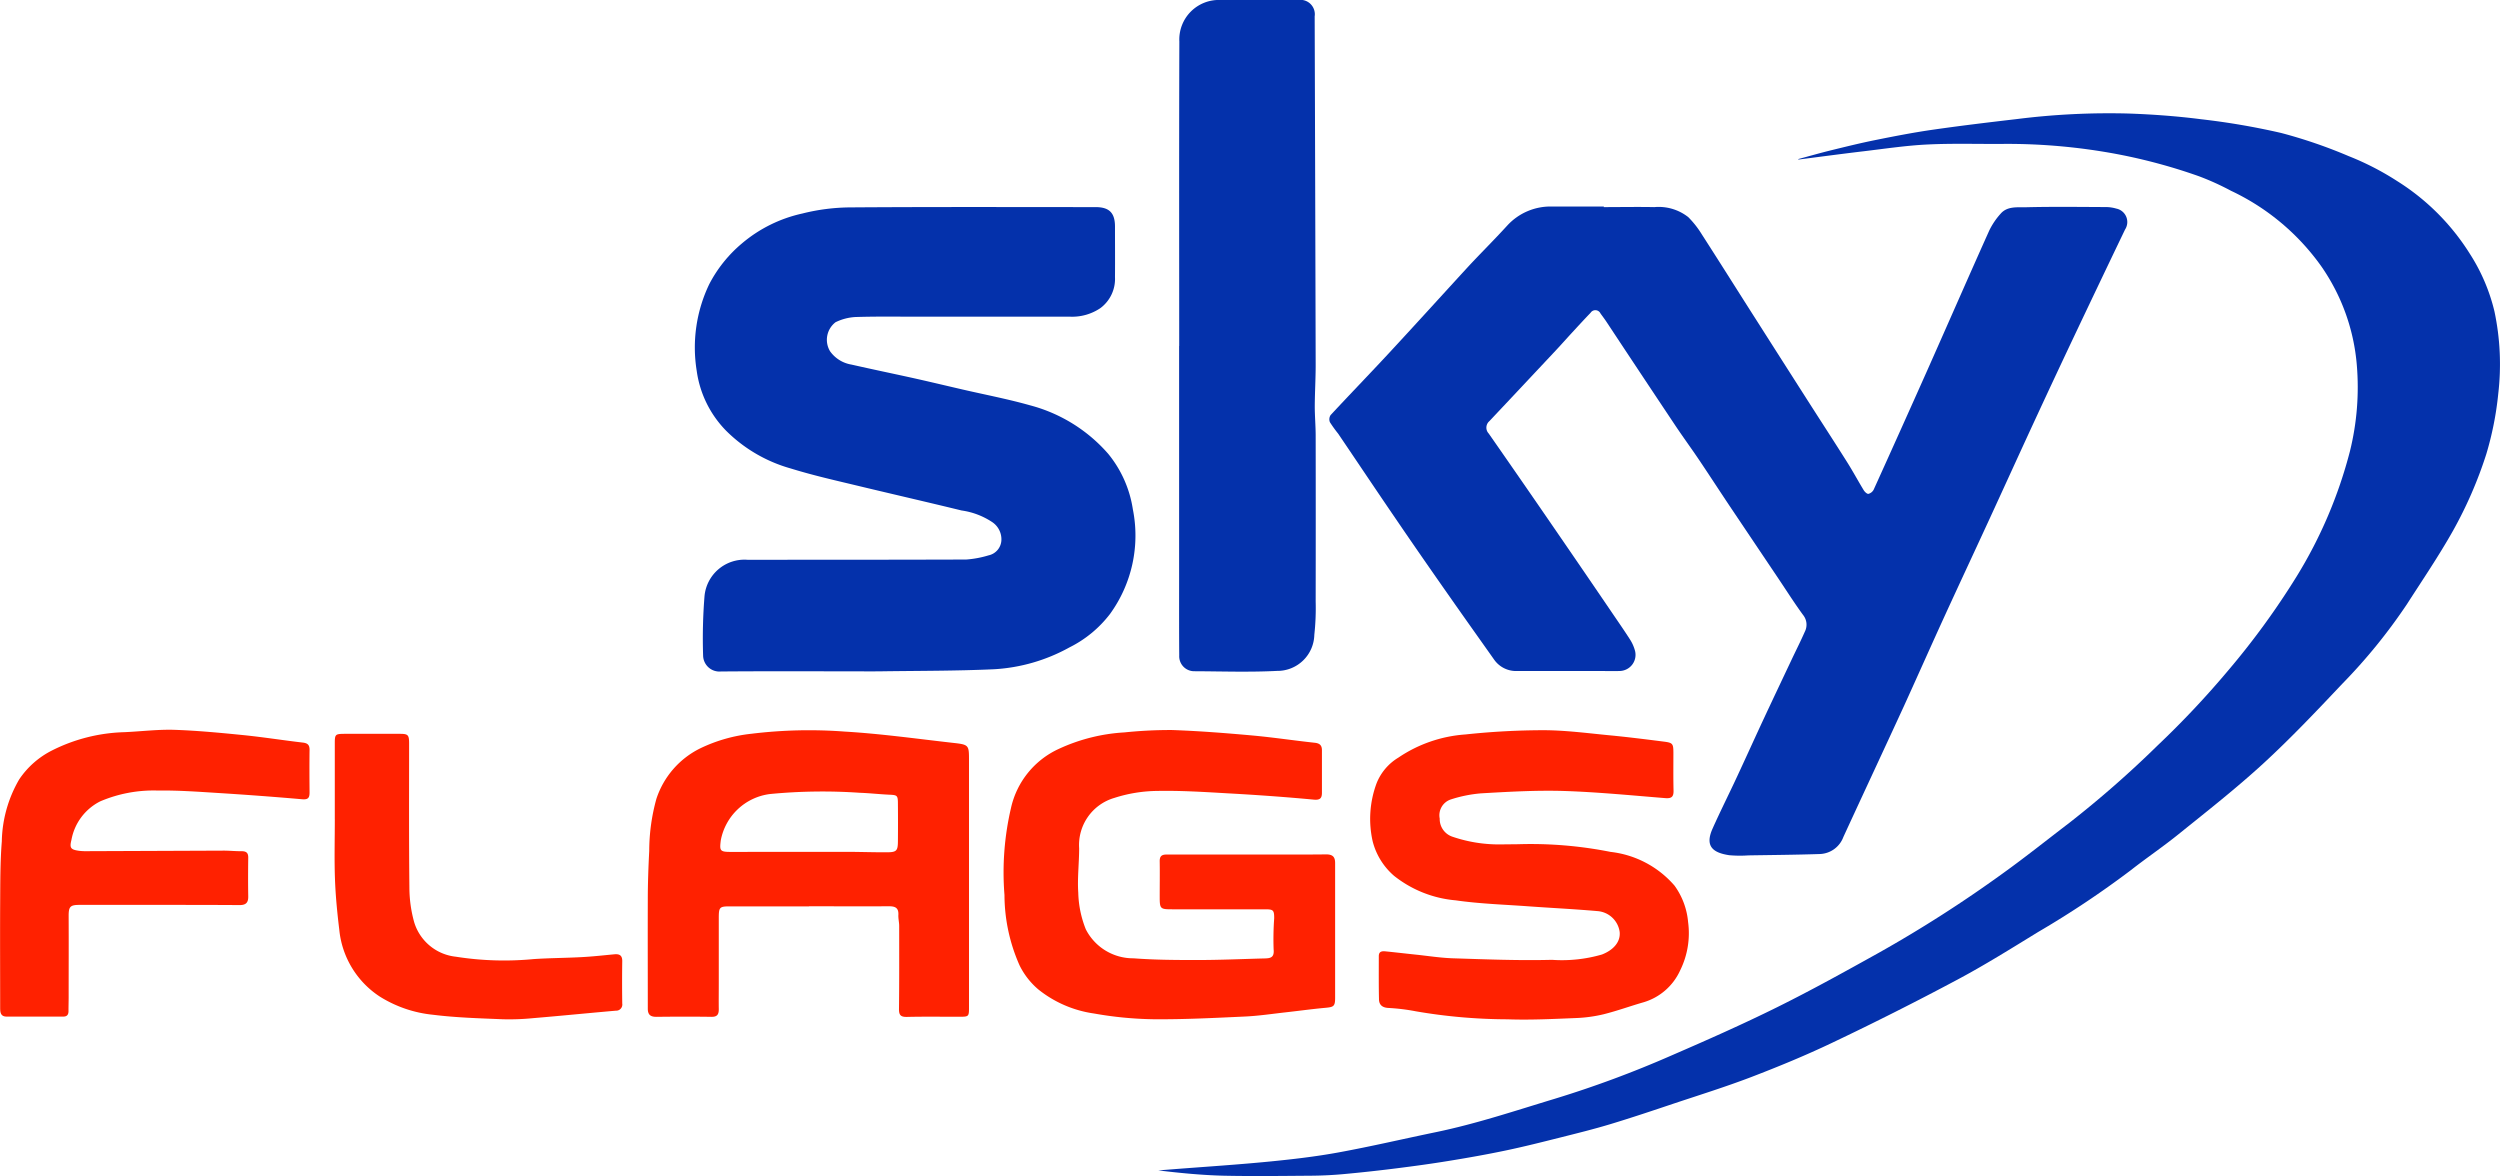
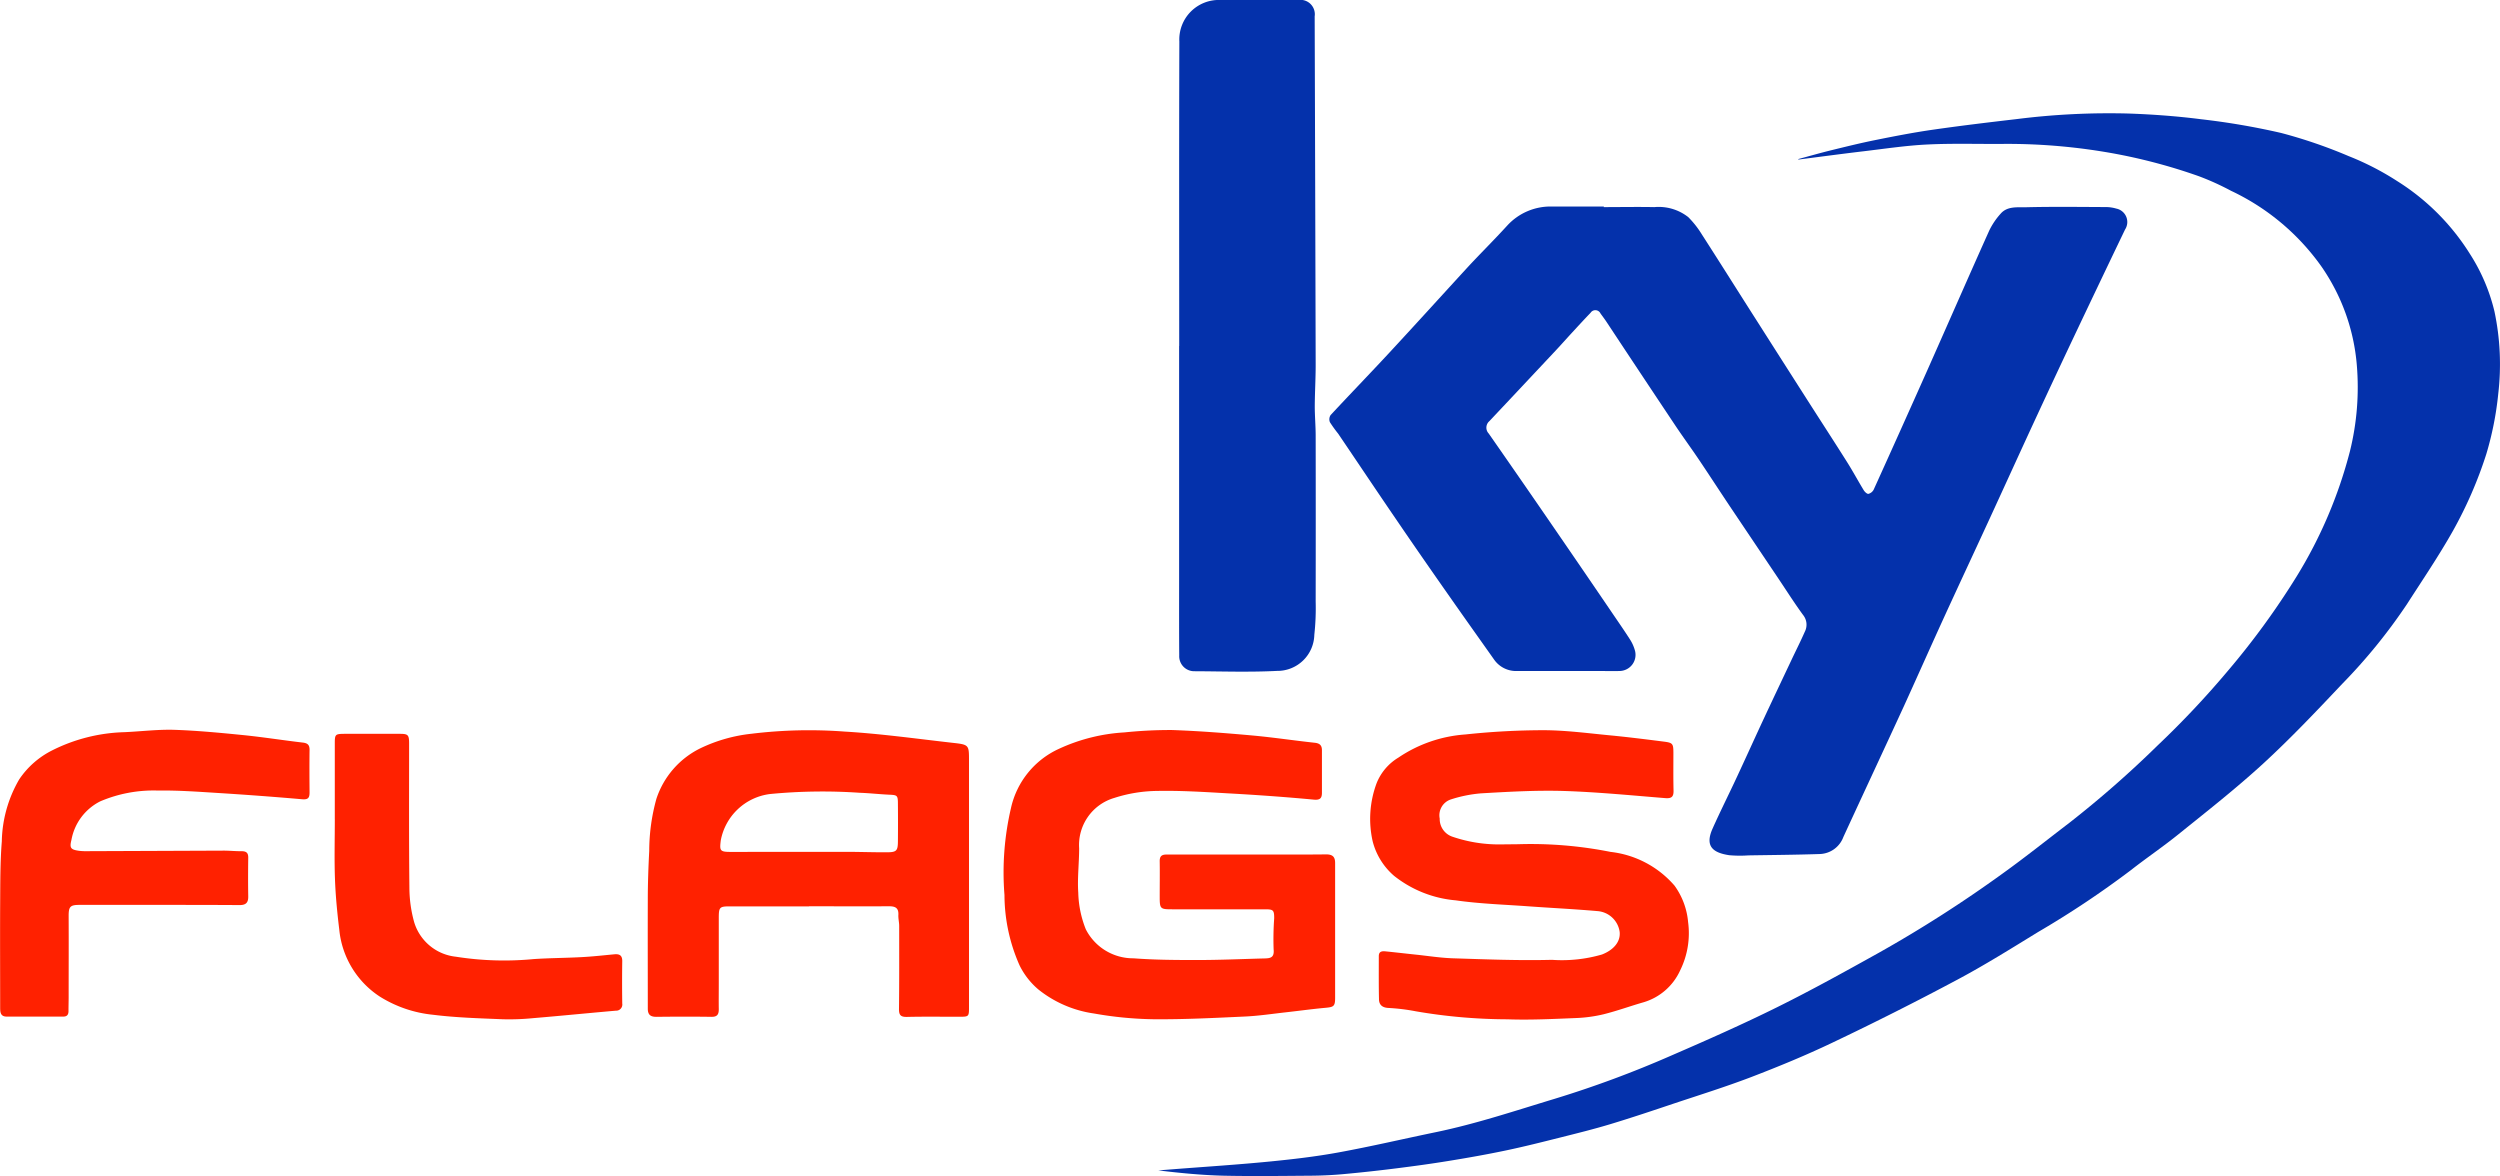
<svg xmlns="http://www.w3.org/2000/svg" width="104.99" height="49.386" viewBox="0 0 104.99 49.386">
  <g transform="translate(0 0)">
    <path d="M225.763,33.365c.709,0,1.418-.014,2.126,0a2.01,2.01,0,0,1,1.426.421,3.963,3.963,0,0,1,.57.726c.769,1.194,1.525,2.4,2.288,3.594q1.068,1.678,2.139,3.354c.558.873,1.123,1.741,1.675,2.617.243.385.458.786.694,1.174.043.071.141.166.2.156a.35.35,0,0,0,.221-.179q1.135-2.506,2.255-5.019c.867-1.951,1.721-3.907,2.595-5.855a3.008,3.008,0,0,1,.481-.713c.278-.321.693-.262,1.052-.27,1.125-.028,2.251-.013,3.376-.008a1.573,1.573,0,0,1,.429.064.576.576,0,0,1,.367.881q-1.049,2.185-2.088,4.376-.845,1.785-1.675,3.577c-.643,1.389-1.276,2.783-1.916,4.173s-1.275,2.747-1.906,4.124c-.573,1.252-1.13,2.511-1.7,3.762-.844,1.836-1.7,3.665-2.545,5.5a1.094,1.094,0,0,1-1,.713c-1,.033-2,.041-2.995.057a4.994,4.994,0,0,1-.8-.008c-.661-.1-1.034-.36-.7-1.11s.695-1.462,1.037-2.2c.381-.817.751-1.639,1.132-2.455s.776-1.647,1.165-2.471c.182-.384.374-.764.545-1.153a.649.649,0,0,0-.075-.7c-.366-.5-.7-1.028-1.046-1.543q-1.013-1.508-2.026-3.016c-.438-.655-.866-1.316-1.306-1.969-.33-.49-.68-.966-1.007-1.457q-1.44-2.158-2.87-4.323c-.08-.121-.169-.236-.253-.354a.238.238,0,0,0-.416-.028c-.267.277-.527.561-.787.843-.224.243-.442.49-.668.731q-1.395,1.49-2.794,2.975a.359.359,0,0,0-.028.522q1.414,2.028,2.813,4.067,1.224,1.78,2.439,3.567c.233.342.469.682.691,1.031a1.673,1.673,0,0,1,.189.42.679.679,0,0,1-.638.887c-.281.011-.563,0-.844,0-1.146,0-2.293,0-3.439,0a1.125,1.125,0,0,1-.989-.484c-.609-.862-1.222-1.721-1.827-2.586-.772-1.1-1.543-2.209-2.3-3.321-.813-1.189-1.613-2.387-2.421-3.579a5.466,5.466,0,0,1-.344-.478.321.321,0,0,1,.03-.3c.806-.868,1.63-1.718,2.435-2.586,1.107-1.194,2.2-2.4,3.3-3.6.549-.594,1.127-1.163,1.672-1.761a2.463,2.463,0,0,1,1.912-.81c.719,0,1.438,0,2.157,0Z" transform="translate(-158.414 -24.667)" fill="#0431ab" />
    <path d="M213.567,20.171c.462-.124.923-.257,1.388-.371.623-.153,1.246-.307,1.875-.433.79-.159,1.583-.313,2.381-.428,1.177-.17,2.359-.311,3.541-.449a31.006,31.006,0,0,1,4.694-.232c1.014.036,2.031.11,3.037.239a30.176,30.176,0,0,1,3.362.576,20.685,20.685,0,0,1,2.841.974,11.622,11.622,0,0,1,2.036,1.048,9.641,9.641,0,0,1,3.054,3.057,7.81,7.81,0,0,1,1.03,2.412,10.687,10.687,0,0,1,.16,3.468,13.438,13.438,0,0,1-.5,2.523,17.492,17.492,0,0,1-1.411,3.244c-.59,1.046-1.267,2.043-1.917,3.055a23.3,23.3,0,0,1-2.723,3.354c-1.077,1.141-2.158,2.282-3.312,3.343-1.136,1.043-2.356,2-3.556,2.967-.652.527-1.351,1-2.01,1.516a39.563,39.563,0,0,1-3.9,2.6c-1.13.693-2.258,1.4-3.427,2.02q-2.575,1.372-5.212,2.626c-1.12.535-2.273,1.008-3.432,1.453-1.05.4-2.128.737-3.2,1.094-.893.3-1.786.6-2.686.872-.691.209-1.394.383-2.094.559-.761.191-1.522.384-2.29.545-.8.168-1.6.31-2.409.441-.725.119-1.453.218-2.182.31s-1.481.175-2.224.243c-.455.042-.913.064-1.369.068-1.219.009-2.439.026-3.658,0-.921-.022-1.84-.112-2.761-.223l.756-.059c1.3-.1,2.607-.185,3.907-.312.968-.095,1.938-.207,2.895-.382,1.373-.251,2.733-.57,4.1-.853,1.695-.351,3.333-.9,4.987-1.4a44.654,44.654,0,0,0,4.888-1.812c1.5-.65,3-1.313,4.462-2.038,1.445-.716,2.858-1.5,4.268-2.285a53.9,53.9,0,0,0,5.208-3.335c.951-.683,1.866-1.415,2.8-2.128a43.967,43.967,0,0,0,3.7-3.245,38.171,38.171,0,0,0,2.94-3.121,32.561,32.561,0,0,0,2.908-3.994,19.127,19.127,0,0,0,2.226-5.238,11.164,11.164,0,0,0,.289-3.616,8.476,8.476,0,0,0-1.484-4.139,9.74,9.74,0,0,0-3.8-3.183,11.105,11.105,0,0,0-1.359-.615,23.32,23.32,0,0,0-3.41-.922,24.926,24.926,0,0,0-4.734-.432c-1.08.01-2.162-.027-3.24.025-.9.043-1.792.179-2.687.285-.912.108-1.823.231-2.734.348Z" transform="translate(-138.05 -13.49)" fill="#0431ab" />
-     <path d="M118.545,52.864c-1.813,0-3.627-.009-5.44.007a.684.684,0,0,1-.742-.664,22.329,22.329,0,0,1,.058-2.492,1.686,1.686,0,0,1,1.8-1.536c3.064,0,6.128,0,9.192-.01a4.307,4.307,0,0,0,.937-.175.681.681,0,0,0,.54-.649.868.868,0,0,0-.379-.743,3.1,3.1,0,0,0-1.293-.493c-1.548-.378-3.1-.732-4.65-1.107-.844-.2-1.694-.4-2.521-.656a6.236,6.236,0,0,1-2.712-1.58,4.46,4.46,0,0,1-1.241-2.522,6.144,6.144,0,0,1,.527-3.639,5.6,5.6,0,0,1,1.372-1.711,5.871,5.871,0,0,1,2.537-1.256,8.452,8.452,0,0,1,2-.257c3.439-.025,6.878-.013,10.317-.012.572,0,.812.242.813.812,0,.709.006,1.417,0,2.126a1.529,1.529,0,0,1-.608,1.3,2.114,2.114,0,0,1-1.263.364h-6.315c-.907,0-1.814-.015-2.72.014a2.165,2.165,0,0,0-.829.218.932.932,0,0,0-.232,1.218,1.374,1.374,0,0,0,.9.561c.877.2,1.757.381,2.635.576.676.151,1.35.313,2.025.469.946.219,1.9.4,2.834.664a6.58,6.58,0,0,1,3.287,2.037,4.818,4.818,0,0,1,1.036,2.331,5.609,5.609,0,0,1-.962,4.4,4.881,4.881,0,0,1-1.7,1.4,7.385,7.385,0,0,1-3.172.918c-1.579.072-3.163.064-4.744.087-.427.006-.855,0-1.282,0Z" transform="translate(-82.835 -24.671)" fill="#0431ab" />
    <path d="M190.052,14.529c0-4.261-.008-8.521.006-12.782A1.661,1.661,0,0,1,191.8,0c1.083-.008,2.167,0,3.25,0a.606.606,0,0,1,.691.688q.024,7.32.042,14.641c0,.578-.035,1.157-.038,1.735,0,.412.038.824.038,1.236q.006,3.48,0,6.961a10.325,10.325,0,0,1-.057,1.4,1.55,1.55,0,0,1-1.565,1.514c-1.153.059-2.312.019-3.468.014a.629.629,0,0,1-.64-.661c-.008-1.063-.005-2.125-.005-3.188q0-4.906,0-9.813Z" transform="translate(-140.53)" fill="#0431ab" />
    <path d="M172.01,122.88c1.1,0,2.209.008,3.313-.005.279,0,.376.112.375.365,0,1.886,0,3.772,0,5.658,0,.361-.062.389-.418.421-.557.051-1.112.128-1.668.19s-1.132.149-1.7.175c-1.288.059-2.577.126-3.866.114a15.466,15.466,0,0,1-2.473-.241,4.82,4.82,0,0,1-2.336-1.008,3.135,3.135,0,0,1-.793-1.017,7.335,7.335,0,0,1-.632-2.951,11.9,11.9,0,0,1,.272-3.648,3.586,3.586,0,0,1,2.017-2.492,7.576,7.576,0,0,1,2.749-.689,18.7,18.7,0,0,1,1.988-.1c1.119.038,2.237.126,3.352.226.887.079,1.769.214,2.654.309.212.023.3.113.3.313,0,.594,0,1.188,0,1.782,0,.2-.048.32-.334.294-1.209-.113-2.42-.2-3.632-.266-.985-.057-1.973-.12-2.958-.1a6.067,6.067,0,0,0-1.8.295,2.059,2.059,0,0,0-1.472,2.112c0,.623-.079,1.25-.037,1.869a4.415,4.415,0,0,0,.317,1.536,2.229,2.229,0,0,0,2,1.217c.911.069,1.829.073,2.744.072s1.852-.044,2.777-.067c.247-.006.4-.047.366-.381a12.322,12.322,0,0,1,.024-1.307c0-.338-.036-.375-.38-.375q-1.954,0-3.907,0c-.5,0-.521-.019-.521-.53,0-.49.008-.98,0-1.469-.007-.236.084-.306.311-.3C169.76,122.884,170.885,122.88,172.01,122.88Z" transform="translate(-119.628 -86.994)" fill="#ff2100" />
    <path d="M111.17,125.107h-3.314c-.443,0-.472.033-.473.488q0,1.375,0,2.751c0,.362-.005.724,0,1.086,0,.217-.07.318-.31.314-.771-.012-1.542-.009-2.313,0-.253,0-.359-.095-.358-.348,0-1.521-.005-3.043,0-4.564,0-.686.025-1.373.06-2.058a8.243,8.243,0,0,1,.3-2.182,3.621,3.621,0,0,1,1.85-2.127,6.556,6.556,0,0,1,2.139-.609,19.943,19.943,0,0,1,3.926-.091c1.509.089,3.01.3,4.514.47.7.078.7.085.7.745q0,5.169,0,10.338c0,.419,0,.422-.414.423-.73,0-1.459-.011-2.188.006-.262.006-.341-.072-.338-.332.013-1.162.009-2.324.008-3.487,0-.155-.042-.31-.034-.464.017-.325-.163-.367-.433-.364-1.1.01-2.209,0-3.314,0Zm-.06-2.29v0c.542,0,1.084,0,1.625,0,.563,0,1.125.021,1.687.019.426,0,.48-.057.484-.457q.007-.781,0-1.563c0-.376-.022-.385-.385-.4-.4-.019-.809-.065-1.214-.079a22.849,22.849,0,0,0-3.773.052,2.409,2.409,0,0,0-2.068,1.952c-.049.415-.041.477.391.479C108.943,122.82,110.026,122.817,111.11,122.817Z" transform="translate(-77.197 -87.043)" fill="#ff2100" />
    <path d="M227.039,122.475a17.112,17.112,0,0,1,3.872.322,4.167,4.167,0,0,1,2.689,1.418,3.057,3.057,0,0,1,.569,1.525,3.524,3.524,0,0,1-.333,2.033,2.452,2.452,0,0,1-1.546,1.342c-.557.16-1.1.359-1.665.5a5.9,5.9,0,0,1-1.17.16c-.956.038-1.916.088-2.871.053a22.961,22.961,0,0,1-3.842-.335,8.522,8.522,0,0,0-1.172-.143c-.249-.016-.377-.135-.382-.36-.014-.6-.008-1.209-.008-1.813,0-.22.156-.216.307-.2.412.041.824.09,1.236.133.526.055,1.051.139,1.578.156,1.384.043,2.769.1,4.152.064a6,6,0,0,0,2.1-.224c.494-.193.786-.54.742-.952a1.018,1.018,0,0,0-.928-.87c-.961-.084-1.925-.131-2.888-.2-1.024-.075-2.055-.106-3.068-.252a4.824,4.824,0,0,1-2.588-1.028,2.841,2.841,0,0,1-.9-1.449,4.283,4.283,0,0,1,.167-2.447,2.212,2.212,0,0,1,.912-1.07,5.728,5.728,0,0,1,2.819-.973,31.124,31.124,0,0,1,3.263-.178c.93,0,1.861.125,2.789.214.763.073,1.525.169,2.286.266.366.047.391.089.393.461,0,.532-.007,1.063.006,1.594.006.261-.083.339-.349.317-1.417-.114-2.835-.254-4.255-.3-1.161-.035-2.327.033-3.488.1a5.605,5.605,0,0,0-1.269.258.7.7,0,0,0-.459.8.783.783,0,0,0,.536.763,6.049,6.049,0,0,0,2.081.322Z" transform="translate(-163.276 -87.021)" fill="#ff2100" />
    <path d="M6.648,125q-1.657,0-3.314,0c-.395,0-.453.081-.451.481.006,1.132,0,2.263,0,3.394,0,.195-.007.39-.006.584,0,.152-.062.233-.223.232-.792,0-1.584,0-2.376,0-.278,0-.27-.216-.271-.4,0-1.455-.008-2.911,0-4.366.006-.863,0-1.73.069-2.589a5.358,5.358,0,0,1,.731-2.607,3.622,3.622,0,0,1,1.384-1.218,7.165,7.165,0,0,1,3.022-.764c.695-.03,1.39-.118,2.083-.1.973.032,1.946.125,2.916.222.835.084,1.664.217,2.5.314.209.024.291.1.288.313-.008.594-.005,1.188,0,1.782,0,.218-.054.308-.309.286q-1.783-.155-3.57-.266c-.829-.052-1.661-.112-2.49-.1a5.709,5.709,0,0,0-2.425.455A2.264,2.264,0,0,0,3,122.272c-.087.344-.028.409.332.458a2.465,2.465,0,0,0,.343.014q2.86-.011,5.72-.023c.25,0,.5.027.748.024.2,0,.285.069.282.273-.007.542-.009,1.084,0,1.626.005.271-.106.366-.373.364C8.92,125,7.784,125,6.648,125Z" transform="translate(0 -86.998)" fill="#ff2100" />
    <path d="M53.946,121.882q0-1.595,0-3.189c0-.373.02-.395.385-.4q1.172,0,2.345,0c.347,0,.39.044.391.4,0,2.022-.01,4.043.012,6.065a5.468,5.468,0,0,0,.2,1.443,2.055,2.055,0,0,0,1.75,1.452,13.01,13.01,0,0,0,3.264.1c.675-.046,1.352-.046,2.028-.083.455-.024.909-.075,1.363-.118.213-.02.337.041.334.286q-.013.891,0,1.782a.259.259,0,0,1-.271.3c-1.157.1-2.312.217-3.469.313a10.164,10.164,0,0,1-1.277.047c-.974-.041-1.954-.067-2.92-.188a5.167,5.167,0,0,1-2.247-.766,3.793,3.793,0,0,1-1.7-2.812c-.085-.7-.154-1.4-.18-2.107-.031-.843-.007-1.688-.007-2.532Z" transform="translate(-39.886 -87.475)" fill="#ff2100" />
  </g>
</svg>